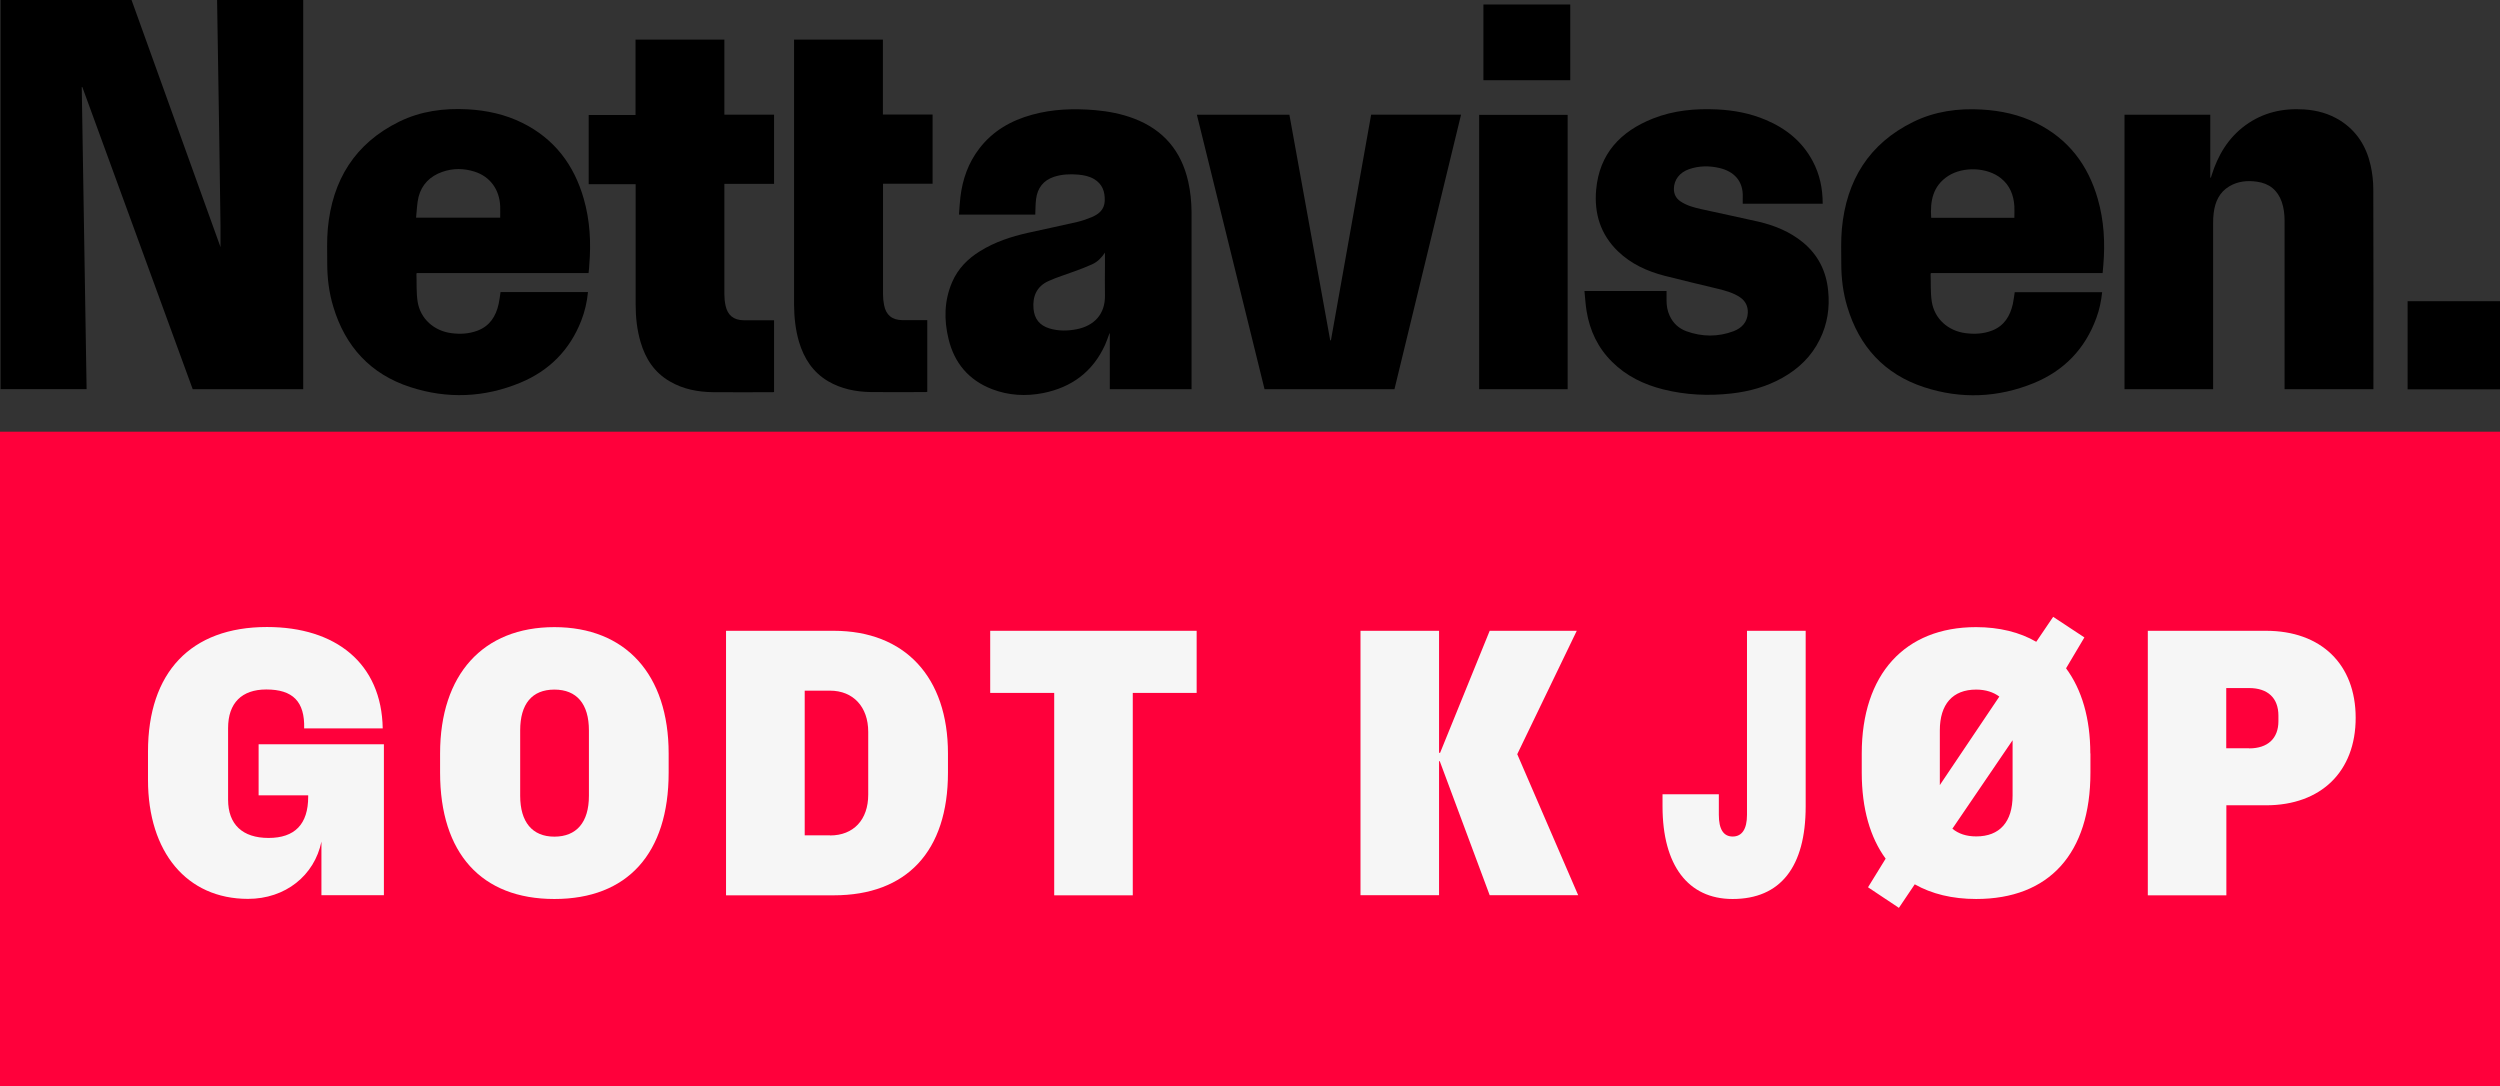
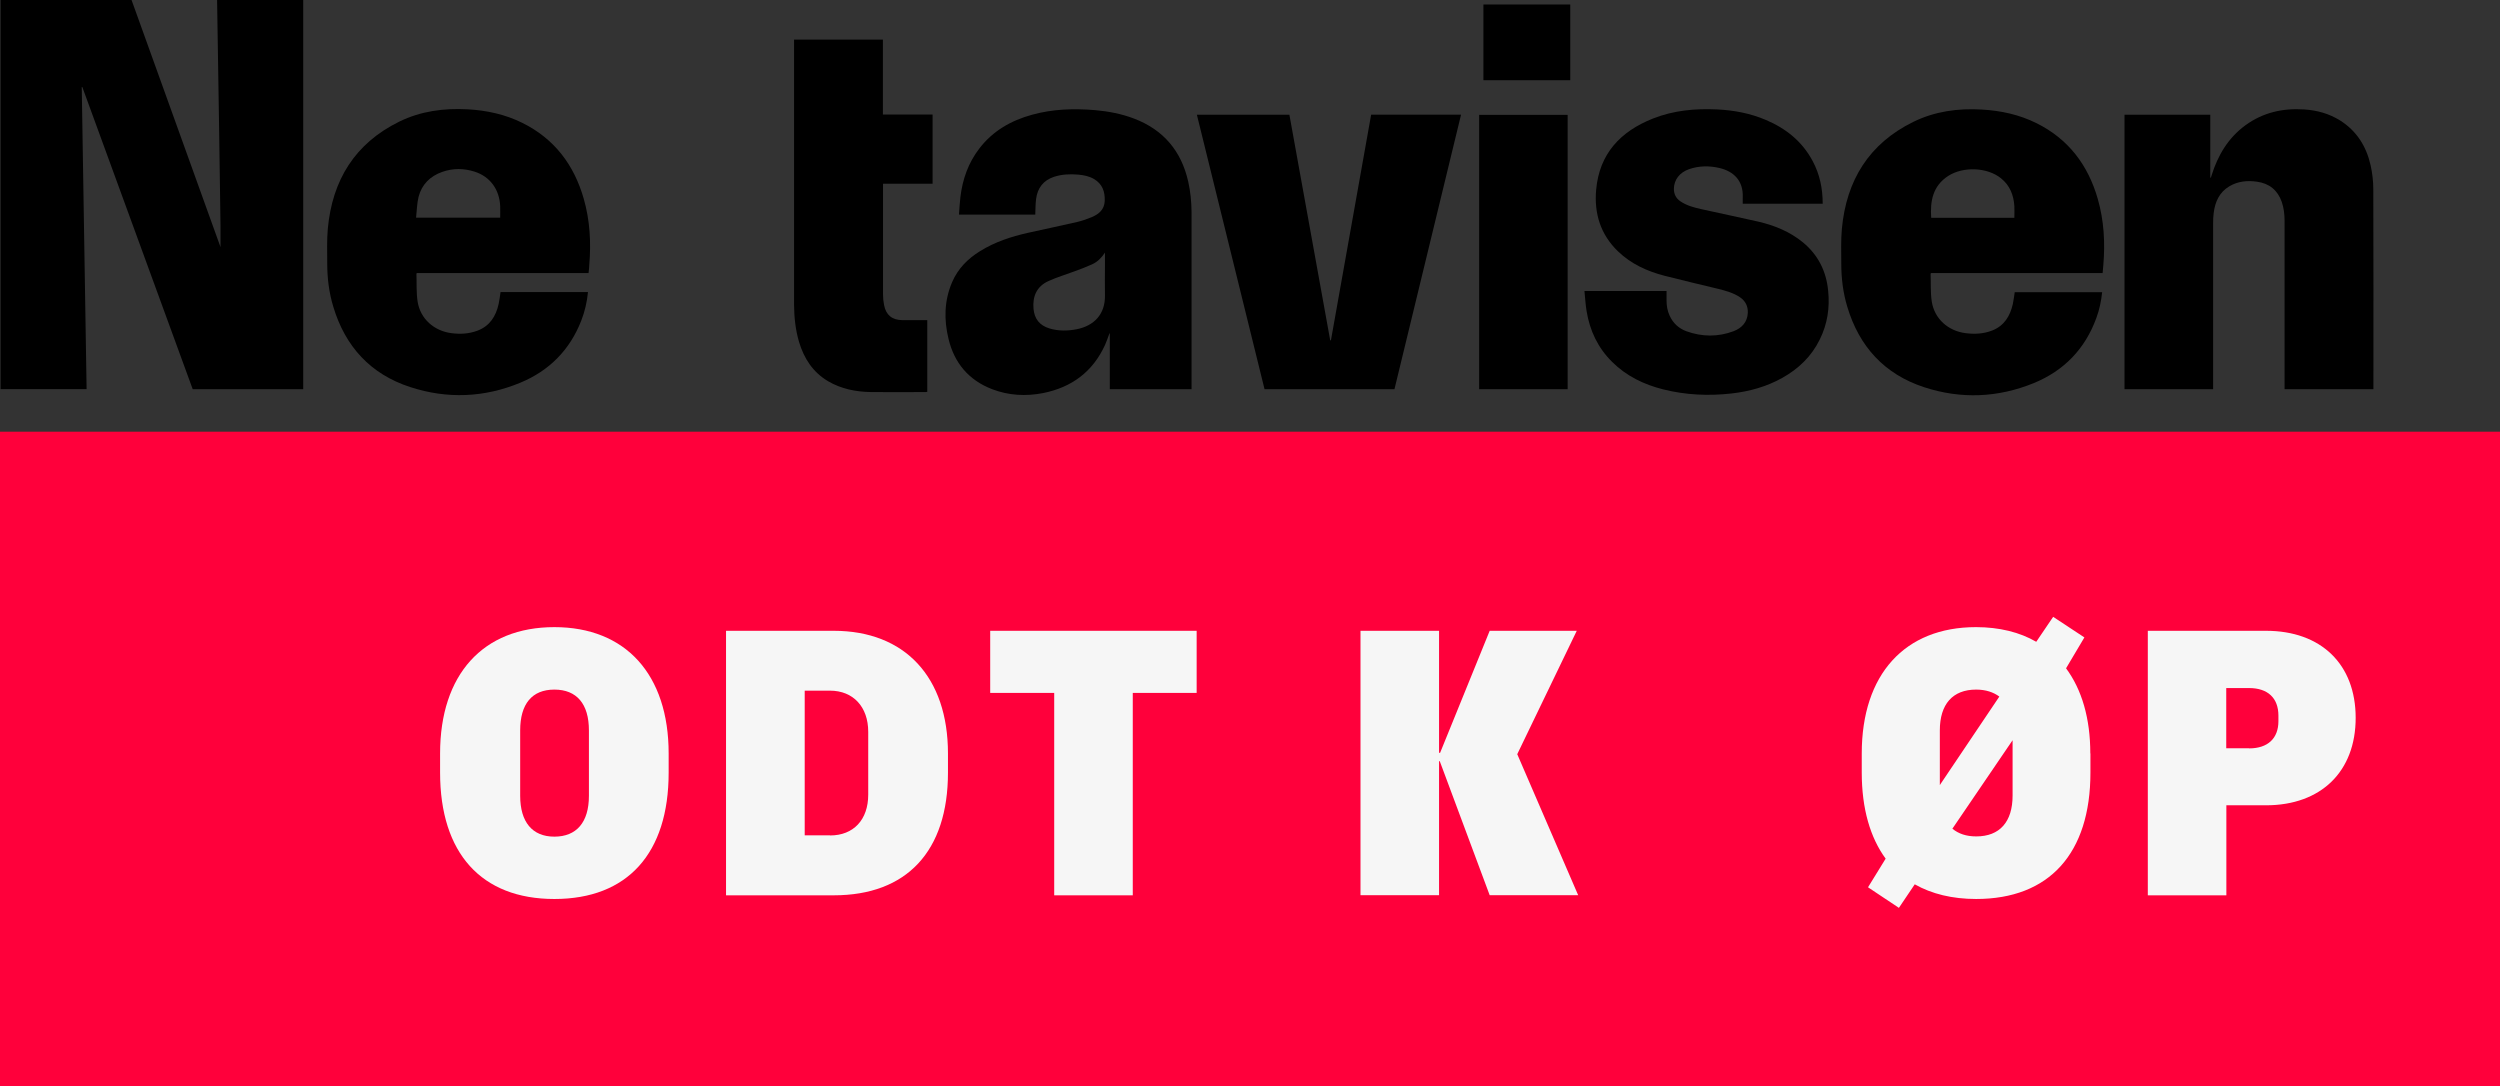
<svg xmlns="http://www.w3.org/2000/svg" id="Layer_2" data-name="Layer 2" viewBox="0 0 211.32 91.83">
  <rect x="0" y="0" width="211.32" height="91.83" fill="#333333" stroke="none" />
  <defs>
    <style>
      .cls-1, .cls-2, .cls-3 {
        stroke-width: 0px;
      }

      .cls-2 {
        fill: #f6f6f6;
      }

      .cls-3 {
        fill: #ff003b;
      }
    </style>
  </defs>
  <g id="Layer_1-2" data-name="Layer 1">
    <path class="cls-1" d="m25.63,0v32.9h-9.34c-3.11-8.51-6.22-17.02-9.33-25.54-.02,0-.03,0-.05,0,.14,8.5.27,17.01.41,25.53H.05V0c3.69,0,7.38,0,11.07,0,2.5,6.95,5,13.9,7.52,20.89,0-.62,0-1.2,0-1.77-.03-2.57-.07-5.13-.11-7.7-.06-3.81-.12-7.61-.18-11.42h7.28Z" />
-     <path class="cls-1" d="m211.32,32.91h-7.81v-7.45h7.81v7.45Z" />
    <path class="cls-1" d="m200.61,32.9h-7.5v-.28c0-4.65,0-9.31,0-13.96,0-.54-.06-1.08-.24-1.6-.35-.99-1.06-1.56-2.09-1.7-.82-.12-1.62-.04-2.34.39-.84.5-1.2,1.3-1.32,2.24-.04.29-.05.59-.05.89,0,4.58,0,9.16,0,13.73v.29h-7.49V9.7h7.25v5.31s.03,0,.05.01c.02-.06.04-.13.06-.19.53-1.7,1.4-3.17,2.86-4.24,1.48-1.08,3.16-1.46,4.97-1.34,1.08.07,2.1.35,3.03.93,1.41.89,2.22,2.19,2.58,3.78.15.66.23,1.36.23,2.03.02,5.55.01,11.09.01,16.64v.26Z" />
    <path class="cls-1" d="m49.74,23.08h-14.5s-.04.04-.04.05c.03.79-.02,1.59.1,2.37.23,1.45,1.39,2.47,2.85,2.66.75.1,1.49.06,2.21-.21,1.04-.39,1.56-1.22,1.79-2.26.07-.33.11-.66.16-1h7.39c-.08.84-.27,1.65-.57,2.42-.97,2.48-2.71,4.23-5.15,5.24-3.04,1.26-6.17,1.39-9.3.37-3.36-1.09-5.5-3.43-6.51-6.8-.36-1.19-.51-2.41-.51-3.65,0-.98-.04-1.97.05-2.95.38-4.09,2.29-7.2,6.04-9.04,1.82-.89,3.77-1.15,5.79-1.04,1.61.09,3.17.43,4.62,1.15,2.7,1.34,4.36,3.54,5.18,6.4.53,1.84.63,3.72.47,5.61,0,.11-.01.21-.02.32-.01.11-.03.21-.04.35Zm-14.56-4.68h7.1c0-.33.01-.65,0-.97-.06-1.41-.85-2.5-2.16-2.92-.91-.29-1.83-.3-2.74.02-1.02.36-1.73,1.06-2,2.11-.14.56-.14,1.15-.21,1.76Z" />
    <path class="cls-1" d="m177.74,23.08h-14.51s-.04.04-.04.05c.03.79-.02,1.59.1,2.37.23,1.45,1.38,2.47,2.85,2.66.77.1,1.52.06,2.25-.22,1.02-.4,1.52-1.22,1.75-2.24.07-.33.11-.66.16-1h7.39c-.08.76-.23,1.48-.49,2.18-.95,2.61-2.73,4.45-5.28,5.5-3.04,1.24-6.16,1.37-9.28.35-3.35-1.1-5.48-3.43-6.49-6.79-.36-1.19-.51-2.41-.51-3.65,0-.98-.04-1.97.05-2.95.38-4.09,2.29-7.2,6.04-9.04,1.82-.89,3.77-1.16,5.79-1.04,1.61.09,3.17.43,4.62,1.15,2.7,1.34,4.36,3.54,5.18,6.4.53,1.84.63,3.72.47,5.61-.02.21-.04.42-.06.67Zm-7.47-4.67c0-.34.02-.67,0-.99-.06-.93-.38-1.75-1.13-2.35-1.15-.93-3.18-1.02-4.46-.2-1.3.84-1.54,2.12-1.44,3.54h7.03Z" />
    <path class="cls-1" d="m100.72,32.9h-6.91v-4.72s-.02,0-.03,0c-.12.32-.23.66-.37.97-1.04,2.28-2.83,3.6-5.26,4.08-1.45.28-2.89.2-4.28-.33-1.98-.76-3.2-2.21-3.69-4.24-.4-1.63-.37-3.25.3-4.81.49-1.14,1.32-1.98,2.36-2.62,1.25-.78,2.63-1.23,4.05-1.55,1.39-.31,2.78-.6,4.17-.92.43-.1.85-.25,1.25-.42.59-.25,1.04-.64,1.07-1.35.03-.78-.19-1.44-.91-1.86-.41-.24-.87-.33-1.33-.37-.7-.06-1.39-.03-2.06.19-.89.3-1.38.94-1.5,1.86-.06.44-.05.88-.07,1.33h-6.45c.04-.5.06-.99.12-1.48.18-1.51.67-2.9,1.61-4.12,1.14-1.48,2.67-2.35,4.44-2.84,1.76-.49,3.55-.54,5.35-.39,1.12.1,2.22.31,3.27.71,2.5.95,4.01,2.75,4.59,5.34.19.84.27,1.7.28,2.56,0,4.91,0,9.83,0,14.74v.24Zm-7.32-11.55c-.28.43-.62.78-1.08.99-.48.22-.98.41-1.48.59-.74.28-1.5.5-2.22.83-.99.45-1.35,1.29-1.26,2.34.08.86.51,1.4,1.34,1.66.76.23,1.54.22,2.31.07,1.46-.29,2.42-1.26,2.39-2.87-.02-.83,0-1.66,0-2.49v-1.11Z" />
    <path class="cls-1" d="m154.08,17.22h-6.77c0-.18,0-.35,0-.52.07-1.42-.77-2.22-1.97-2.5-.86-.2-1.73-.19-2.57.1-.8.28-1.27.9-1.28,1.66,0,.45.18.8.54,1.05.54.37,1.16.53,1.78.67,1.61.36,3.23.69,4.84,1.06,1.36.32,2.64.84,3.74,1.74,1.29,1.06,1.98,2.44,2.14,4.09.15,1.44-.06,2.82-.71,4.13-.7,1.43-1.8,2.48-3.18,3.25-1.33.74-2.77,1.14-4.28,1.31-1.95.22-3.88.13-5.79-.35-1.62-.41-3.09-1.12-4.29-2.31-1.21-1.19-1.9-2.65-2.17-4.31-.09-.55-.12-1.11-.18-1.69h6.94c0,.26,0,.52,0,.79,0,.45.07.88.26,1.29.29.64.77,1.08,1.42,1.32,1.33.48,2.68.49,4-.01.69-.27,1.15-.76,1.19-1.55.02-.56-.2-1-.67-1.32-.56-.37-1.19-.54-1.82-.7-1.52-.37-3.04-.72-4.55-1.11-1.47-.38-2.83-1-3.94-2.07-1.47-1.42-2.02-3.2-1.84-5.2.27-3.04,2.05-4.93,4.8-6.02,1.74-.69,3.58-.86,5.44-.77,1.42.07,2.8.33,4.11.89,1.7.72,3.07,1.82,3.95,3.47.6,1.12.85,2.32.85,3.61Z" />
    <path class="cls-1" d="m117.88,32.9h-10.99c-1.9-7.73-3.81-15.46-5.72-23.2h7.82c1.15,6.36,2.3,12.72,3.45,19.07.02,0,.04,0,.06,0,1.13-6.36,2.27-12.72,3.4-19.08h7.6c-1.88,7.74-3.75,15.47-5.63,23.21Z" />
-     <path class="cls-1" d="m53.72,3.35h7.51v6.34h4.2v5.85h-4.2v.27c0,3.02,0,6.03,0,9.05,0,.33.03.66.1.97.17.81.68,1.23,1.52,1.24.77,0,1.54,0,2.31,0,.08,0,.17,0,.27,0v6.07s-.07.01-.11.01c-1.69,0-3.37.02-5.06,0-1.28-.02-2.52-.25-3.64-.91-1.3-.75-2.06-1.91-2.47-3.32-.31-1.04-.42-2.12-.42-3.2,0-3.28,0-6.57,0-9.85v-.3h-3.97v-5.85h3.96V3.35Z" />
    <path class="cls-1" d="m67.13,3.35h7.5v6.33h4.2v5.85h-4.19v.23c0,3.04,0,6.08,0,9.12,0,.3.03.61.09.91.16.84.68,1.26,1.54,1.27.63,0,1.25,0,1.88,0,.07,0,.15,0,.23,0v6.06s-.08.02-.13.02c-1.54,0-3.08.02-4.62,0-1.28-.02-2.52-.26-3.64-.92-1.28-.76-2.03-1.92-2.45-3.32-.3-1.02-.41-2.07-.42-3.14,0-7.4,0-14.79,0-22.19v-.22Z" />
    <path class="cls-1" d="m132.51,32.9h-7.48V9.71h7.48v23.19Z" />
    <rect class="cls-3" y="36.49" width="211.32" height="55.33" />
    <g>
-       <path class="cls-2" d="m32.45,62.91v12.76h-5.28v-4.53c-.59,2.86-3.04,4.84-6.21,4.84-5.16,0-8.45-3.94-8.45-10.06v-2.39c0-6.68,3.6-10.53,10.06-10.53,5.81,0,9.69,3.07,9.78,8.57h-6.64c.06-2.27-.96-3.29-3.2-3.29-2.08,0-3.23,1.15-3.23,3.26v6.06c0,2.08,1.21,3.23,3.42,3.23s3.35-1.15,3.35-3.48v-.12h-4.19v-4.32h10.59Z" />
      <path class="cls-2" d="m37.2,65.31v-1.62c0-6.68,3.63-10.68,9.66-10.68s9.66,4.01,9.66,10.68v1.62c0,6.83-3.48,10.68-9.66,10.68s-9.66-3.88-9.66-10.68Zm12.58,1.96v-5.53c0-2.24-1.03-3.45-2.92-3.45s-2.89,1.21-2.89,3.45v5.53c0,2.21,1.02,3.45,2.89,3.45s2.92-1.21,2.92-3.45Z" />
      <path class="cls-2" d="m61.37,53.32h9.1c6.02,0,9.66,3.91,9.66,10.37v1.62c0,6.64-3.48,10.37-9.66,10.37h-9.1v-22.36Zm8.79,17.3c1.99,0,3.23-1.33,3.23-3.45v-5.31c0-2.11-1.27-3.48-3.23-3.48h-2.14v12.23h2.14Z" />
      <path class="cls-2" d="m89.1,58.57h-5.4v-5.25h17.45v5.25h-5.4v17.11h-6.64v-17.11Z" />
      <path class="cls-2" d="m115,53.32h6.64v10.31h.09l4.19-10.31h7.36l-5.03,10.43,5.15,11.92h-7.48l-4.22-11.33h-.06v11.33h-6.64v-22.36Z" />
-       <path class="cls-2" d="m140.53,68.16v-1.02h4.76v1.74c0,1.21.39,1.83,1.17,1.83s1.21-.62,1.21-1.83v-15.56h4.96v14.84c0,5.12-2.13,7.83-6.18,7.83-3.77,0-5.92-2.86-5.92-7.83Z" />
      <path class="cls-2" d="m176.7,63.69v1.62c0,6.83-3.48,10.68-9.66,10.68-2.02,0-3.76-.43-5.19-1.24l-1.34,1.99-2.61-1.74,1.49-2.42c-1.3-1.77-2.02-4.22-2.02-7.27v-1.62c0-6.68,3.63-10.68,9.66-10.68,1.96,0,3.7.43,5.09,1.24l1.43-2.11,2.64,1.74-1.55,2.61c1.33,1.8,2.05,4.22,2.05,7.2Zm-12.73-1.96v4.63l5.03-7.48c-.5-.37-1.15-.59-1.96-.59-1.99,0-3.07,1.24-3.07,3.45Zm6.15,5.53v-4.69l-5.09,7.48c.53.43,1.18.65,2.02.65,1.99,0,3.07-1.24,3.07-3.45Z" />
      <path class="cls-2" d="m181.54,53.32h10c4.66,0,7.58,2.83,7.58,7.36s-2.92,7.39-7.58,7.39h-3.35v7.61h-6.64v-22.36Zm8.57,9.94c1.58,0,2.48-.84,2.48-2.3v-.47c0-1.49-.9-2.33-2.48-2.33h-1.93v5.09h1.93Z" />
    </g>
    <path class="cls-1" d="m125.39,6.78V.38h7.34v6.4h-7.34Z" />
  </g>
</svg>